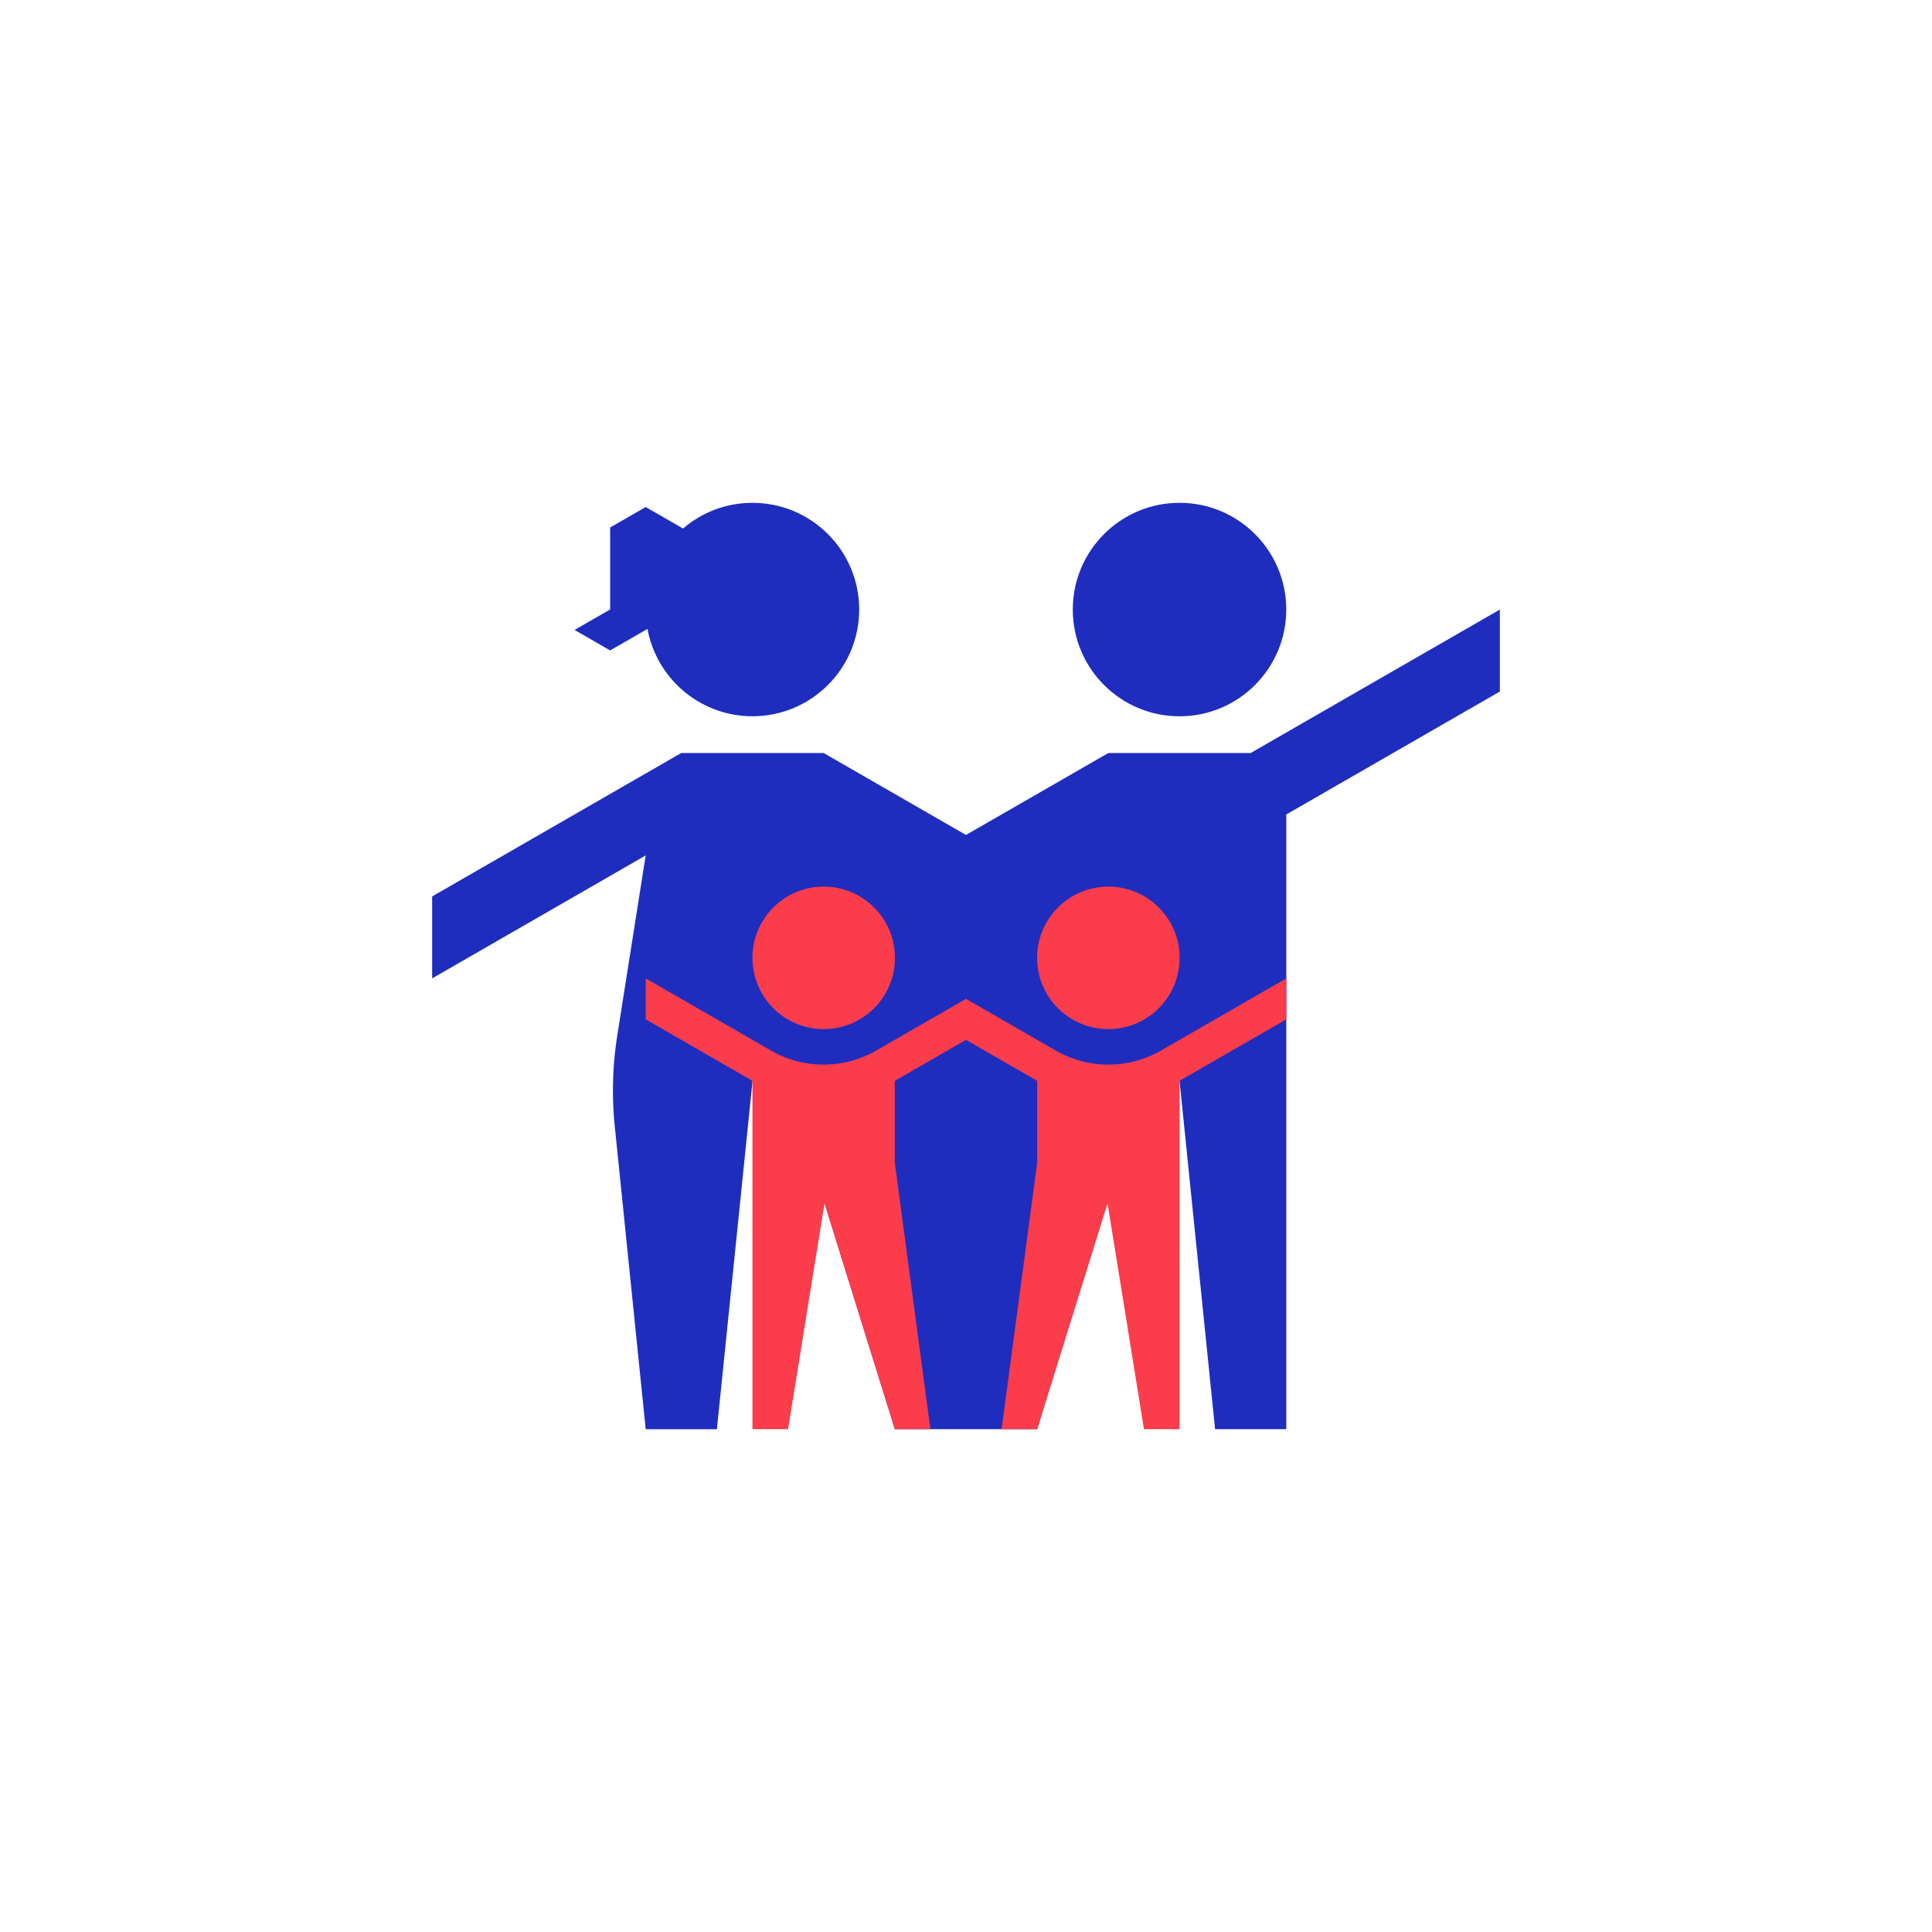
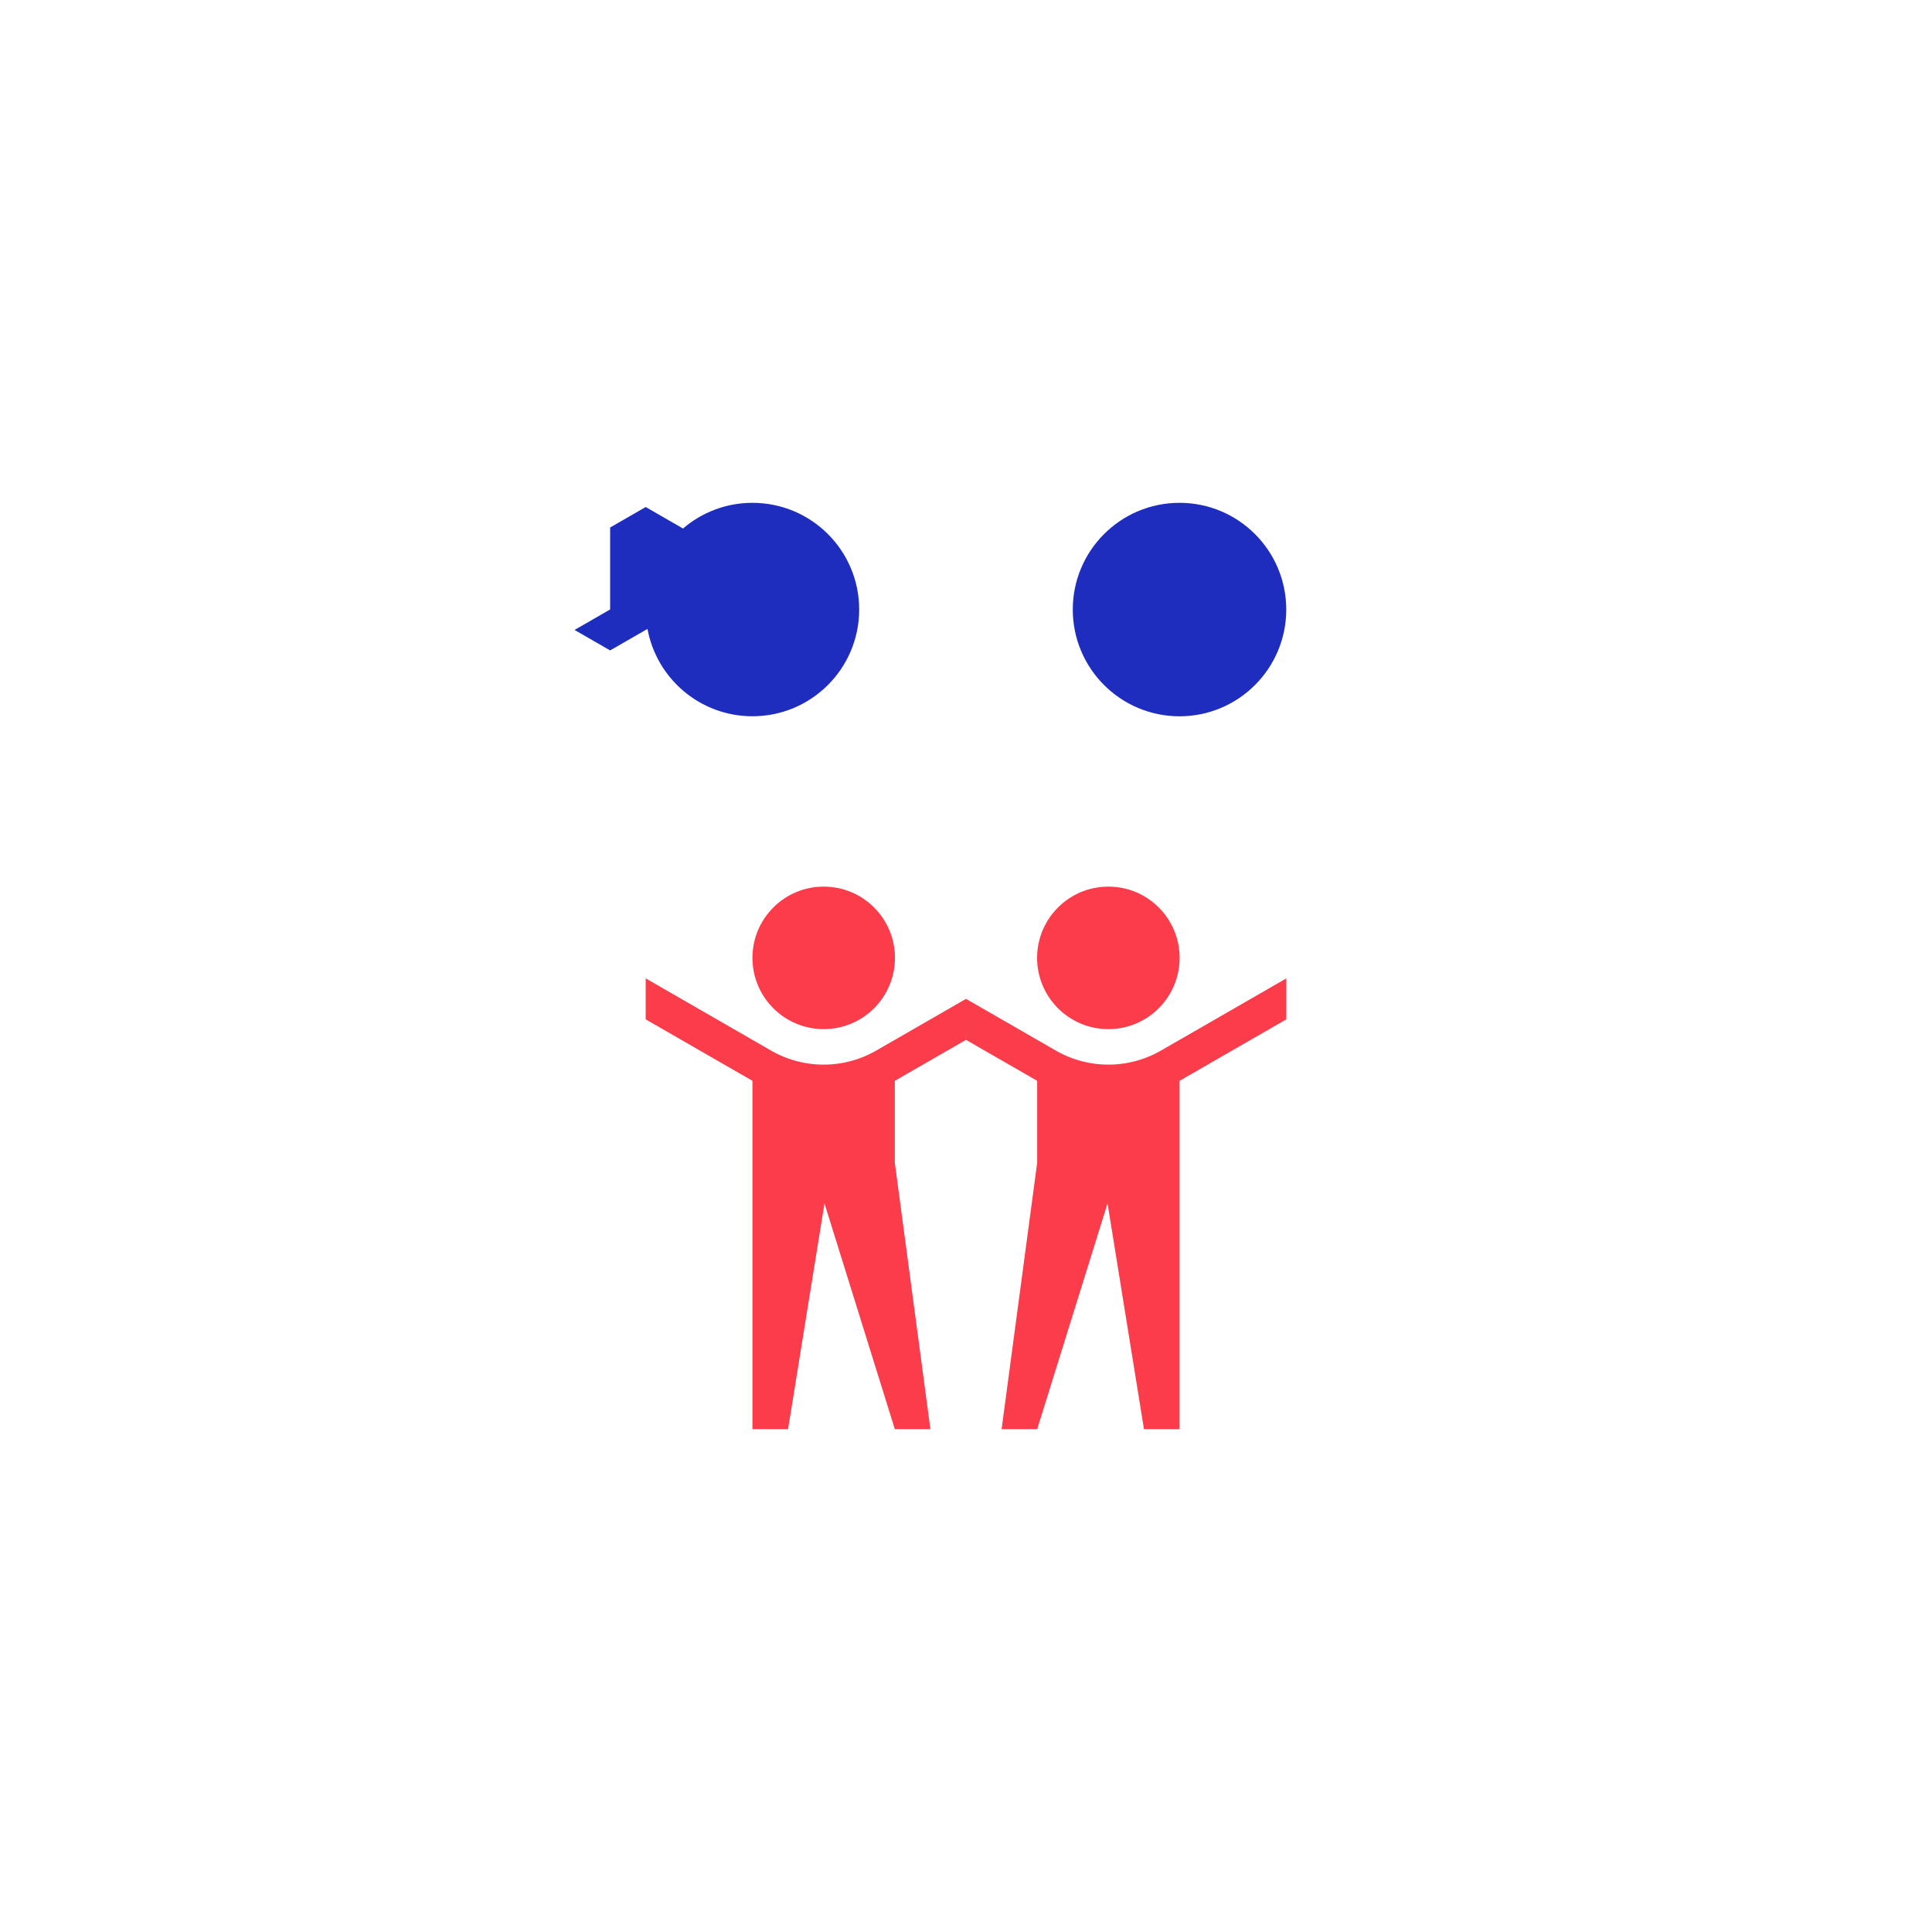
<svg xmlns="http://www.w3.org/2000/svg" viewBox="0 0 566.93 566.93">
  <g fill="#1e2dbe">
-     <path d="M262.58 419.38h41.78l19.95-66.14 21.82-36.08 10.43 102.22h20.89l.01-180.38 62.66-36.08v-24.05l-73.11 42.09H325.24l-41.78 24.05-41.78-24.05H199.91l-73.1 42.09v24.05l31.33-18.04 31.33-18.04-8.34 52.89a103.53 103.53 0 0 0-.73 26.61l9.08 88.87h20.89l10.46-102.22 20.97 35.32 20.78 66.89z" />
    <circle cx="346.12" cy="178.87" r="31.32" />
  </g>
  <circle cx="241.71" cy="281.08" r="20.91" fill="#fa3c4b" />
  <g fill="#fa3c4b">
    <circle cx="325.24" cy="281.08" r="20.91" />
    <path d="M283.47 305.14l20.88 12.02v24.05l-10.44 78.17h10.44L325 353.13l10.69 66.25h10.44V317.16l31.33-18.04V287.1l-36.78 21.18a30.94 30.94 0 0 1-30.87 0l-26.33-15.16v-.01h-.01l-.01-.01v.01" />
    <path d="M283.46 305.14l-20.88 12.02v24.05l10.44 78.17h-10.44l-20.64-66.25-10.69 66.25H220.8V317.16l-31.33-18.04V287.1l36.78 21.18a30.94 30.94 0 0 0 30.87 0l26.33-15.16v-.01h.01l.01-.01v.01" />
  </g>
  <path fill="#1e2dbe" d="M220.8 147.55c-7.78 0-14.89 2.84-20.37 7.54l-.54-.31-10.41-6-10.44 6.01v24.05l-10.44 6.01 10.44 6.01 10.44-6.01.52-.3c2.68 14.58 15.44 25.63 30.8 25.63 17.3 0 31.32-14.02 31.32-31.32 0-17.29-14.02-31.31-31.32-31.31z" />
</svg>